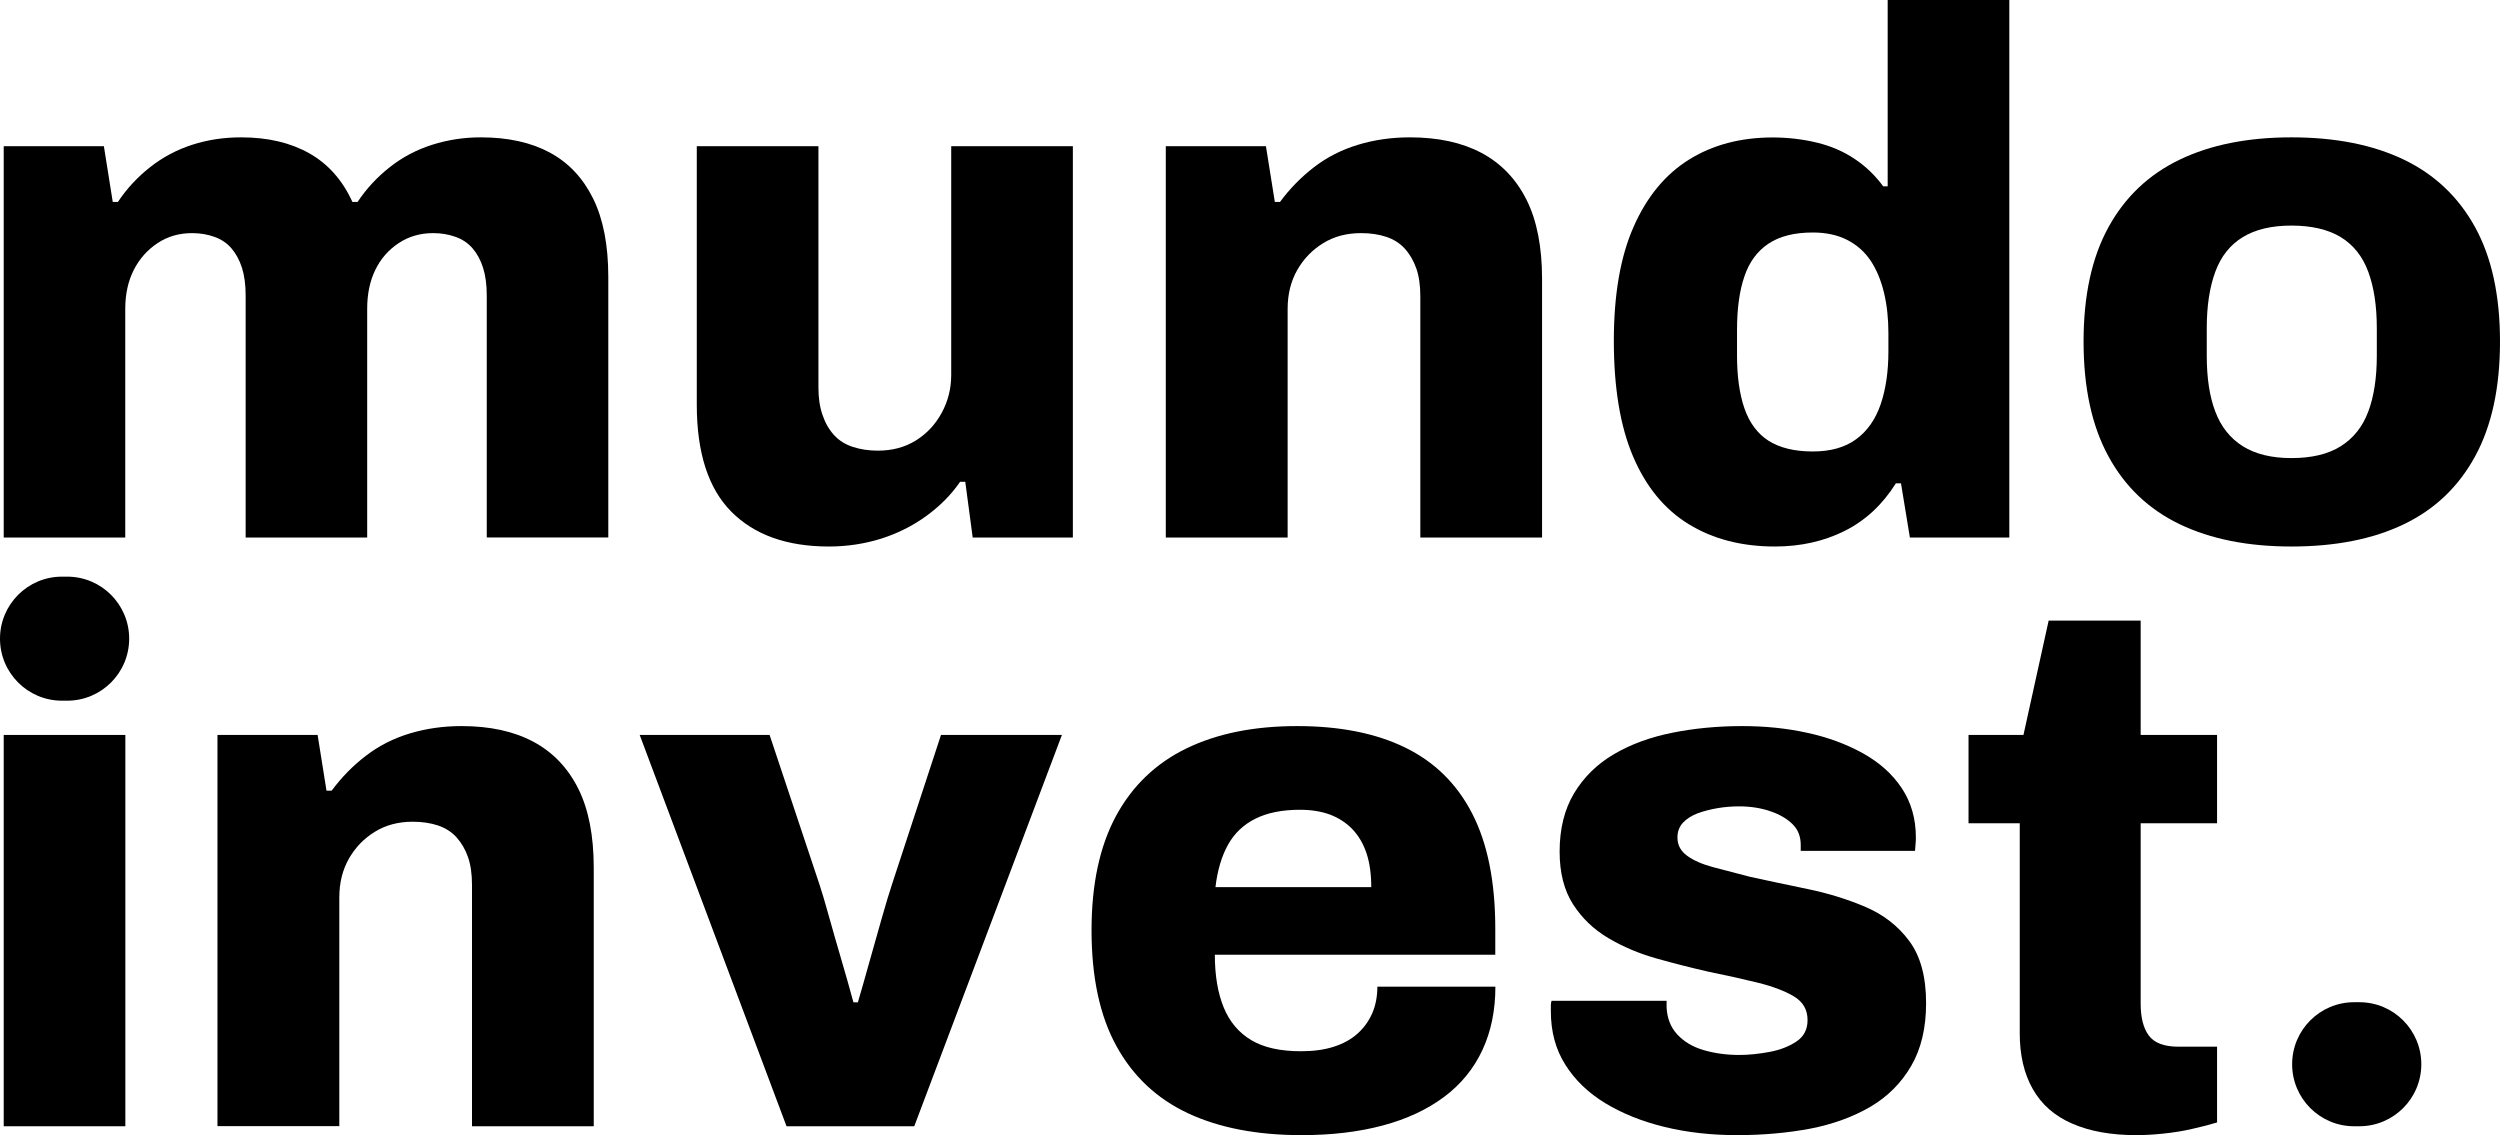
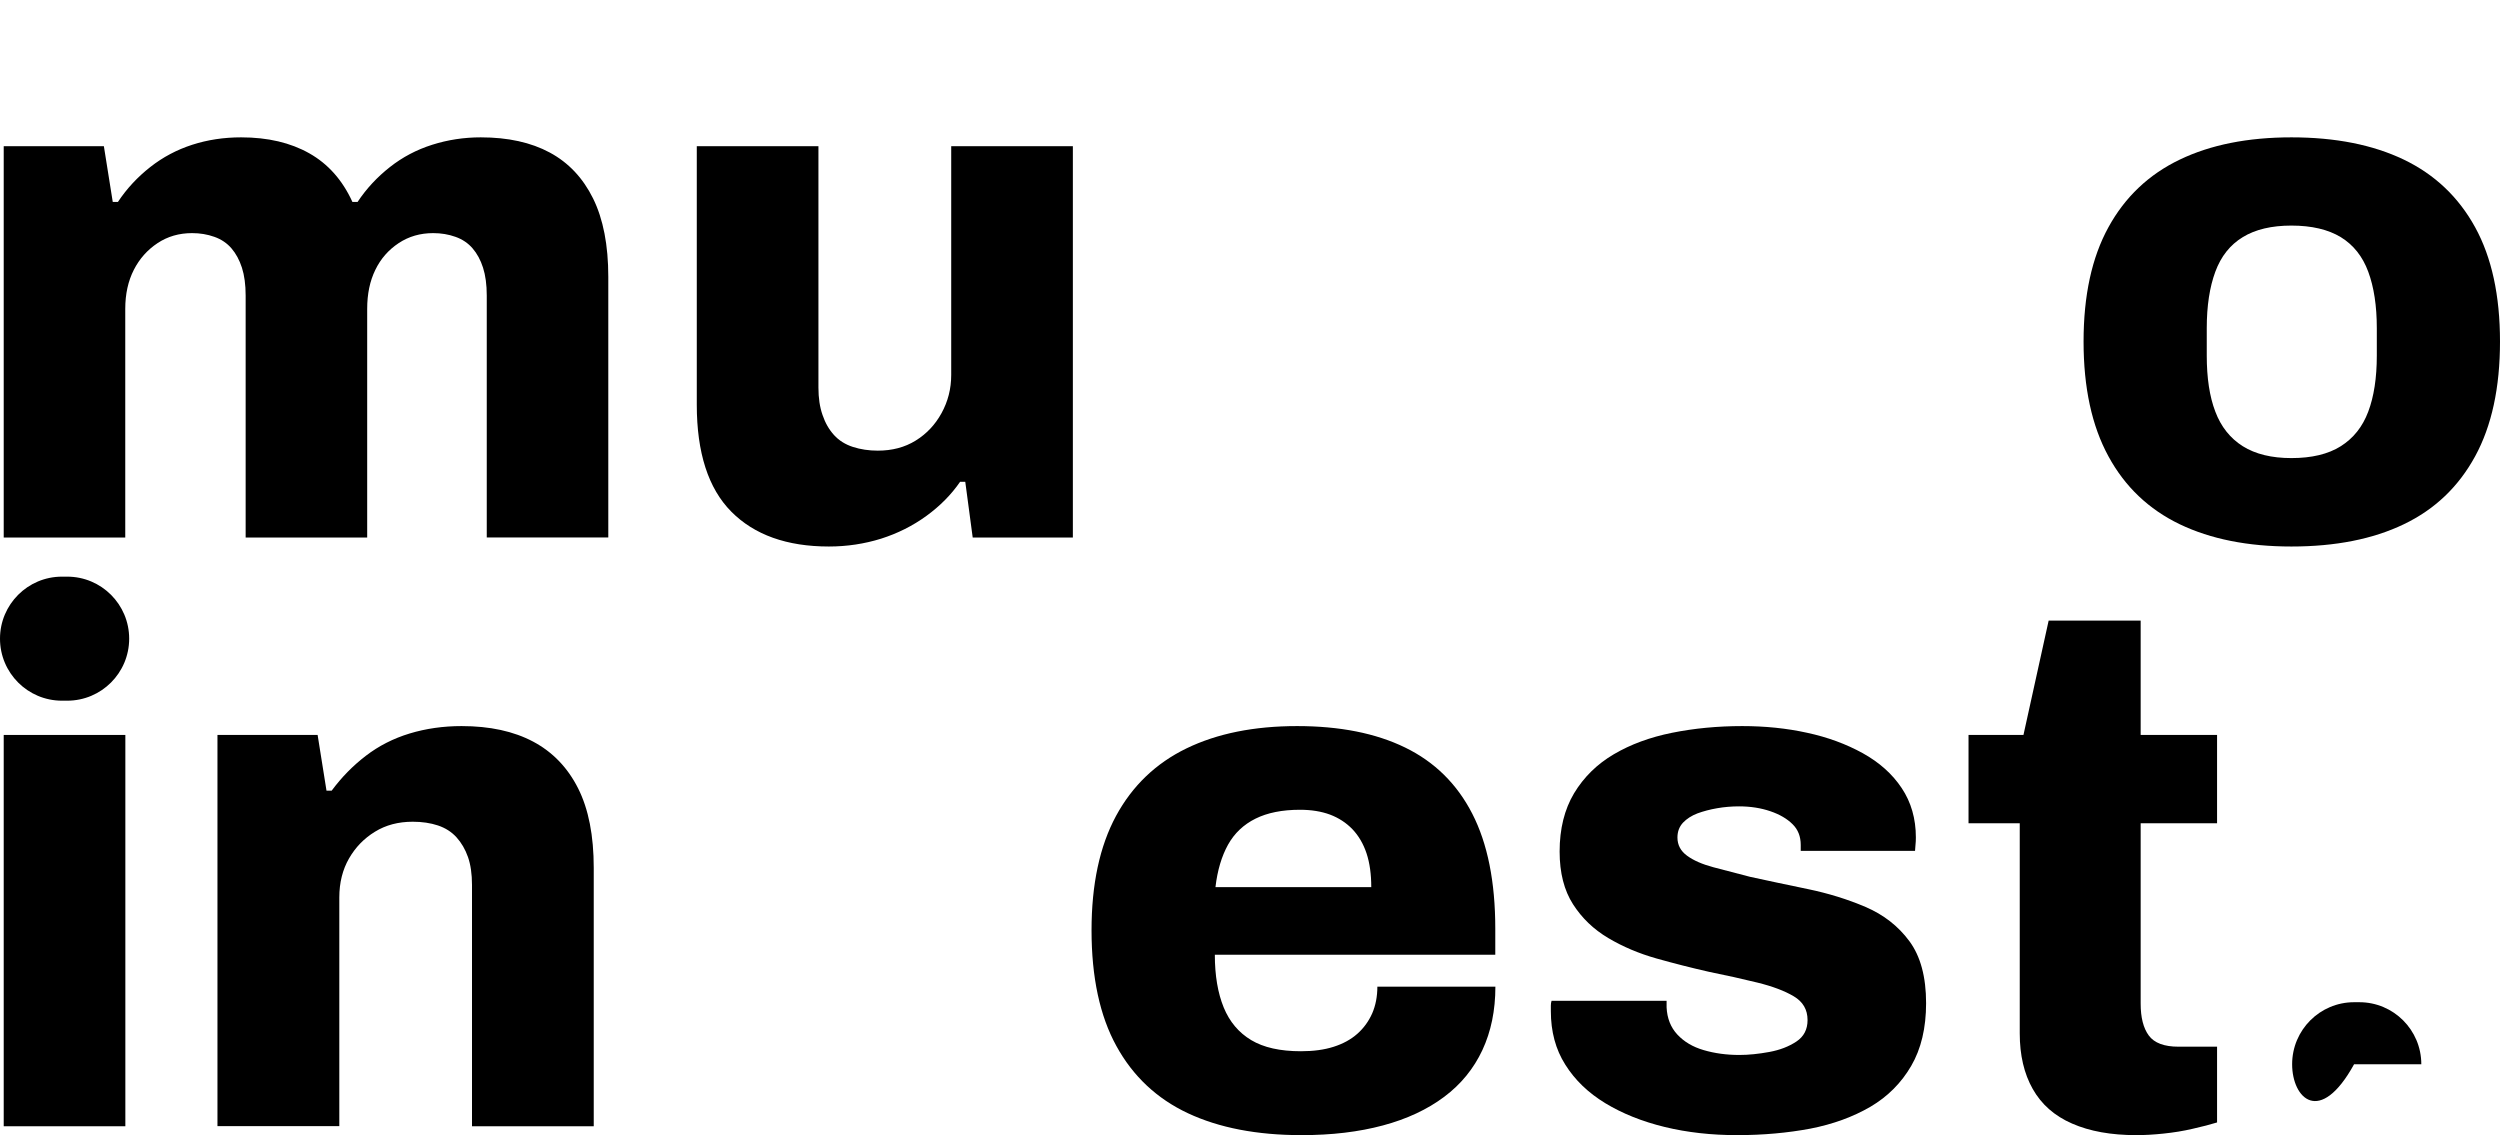
<svg xmlns="http://www.w3.org/2000/svg" width="185" height="84" viewBox="0 0 185 84" fill="none">
  <path d="M0.275 39.778V10.821H7.687L8.344 14.944H8.726C9.383 13.952 10.185 13.096 11.118 12.363C12.05 11.63 13.089 11.08 14.22 10.714C15.358 10.347 16.558 10.164 17.842 10.164C19.821 10.164 21.502 10.561 22.893 11.348C24.283 12.134 25.346 13.333 26.079 14.944H26.461C27.118 13.952 27.921 13.096 28.853 12.363C29.785 11.63 30.824 11.08 31.978 10.714C33.132 10.347 34.331 10.164 35.577 10.164C37.587 10.164 39.291 10.538 40.681 11.287C42.072 12.035 43.142 13.173 43.891 14.692C44.639 16.212 45.014 18.144 45.014 20.488V39.77H36.02V21.871C36.02 21.069 35.928 20.381 35.745 19.809C35.562 19.236 35.302 18.763 34.973 18.381C34.645 17.999 34.225 17.709 33.705 17.526C33.193 17.342 32.643 17.251 32.054 17.251C31.099 17.251 30.251 17.495 29.502 17.991C28.753 18.488 28.173 19.144 27.775 19.969C27.37 20.794 27.172 21.756 27.172 22.856V39.778H18.178V21.871C18.178 21.069 18.086 20.381 17.903 19.809C17.72 19.244 17.46 18.763 17.131 18.381C16.803 17.999 16.383 17.709 15.863 17.526C15.351 17.342 14.801 17.251 14.212 17.251C13.257 17.251 12.409 17.495 11.66 17.991C10.911 18.488 10.323 19.144 9.903 19.969C9.482 20.794 9.269 21.756 9.269 22.856V39.778H0.275Z" fill="black" />
  <path d="M61.336 40.442C58.226 40.442 55.819 39.579 54.115 37.861C52.411 36.142 51.562 33.5 51.562 29.949V10.82H60.564V28.682C60.564 29.453 60.663 30.125 60.869 30.713C61.068 31.301 61.351 31.79 61.718 32.194C62.084 32.599 62.55 32.889 63.116 33.073C63.681 33.256 64.3 33.348 64.957 33.348C66.02 33.348 66.952 33.103 67.754 32.607C68.556 32.111 69.198 31.439 69.672 30.576C70.146 29.713 70.39 28.773 70.39 27.742V10.82H79.392V39.777H71.98L71.43 35.654H71.047C70.39 36.608 69.557 37.448 68.549 38.181C67.54 38.914 66.425 39.472 65.202 39.861C63.979 40.243 62.688 40.442 61.336 40.442Z" fill="black" />
-   <path d="M86.269 39.778V10.821H93.68L94.338 14.944H94.72C95.453 13.952 96.294 13.096 97.249 12.363C98.204 11.63 99.281 11.08 100.489 10.714C101.696 10.347 102.98 10.164 104.332 10.164C106.418 10.164 108.183 10.546 109.635 11.317C111.079 12.088 112.187 13.242 112.959 14.776C113.731 16.311 114.113 18.274 114.113 20.656V39.778H105.104V21.924C105.104 21.122 105.005 20.427 104.806 19.862C104.607 19.297 104.325 18.808 103.958 18.404C103.591 17.999 103.133 17.709 102.582 17.526C102.032 17.342 101.406 17.251 100.718 17.251C99.656 17.251 98.724 17.495 97.921 17.991C97.111 18.488 96.477 19.144 96.003 19.969C95.53 20.794 95.285 21.756 95.285 22.856V39.778H86.269Z" fill="black" />
-   <path d="M131.344 40.442C128.891 40.442 126.767 39.892 124.971 38.793C123.176 37.693 121.808 36.028 120.853 33.791C119.898 31.561 119.424 28.698 119.424 25.223C119.424 21.817 119.905 19.007 120.883 16.792C121.854 14.578 123.214 12.921 124.971 11.821C126.729 10.722 128.8 10.172 131.176 10.172C132.307 10.172 133.399 10.302 134.446 10.553C135.493 10.806 136.425 11.21 137.243 11.76C138.068 12.31 138.771 12.989 139.36 13.791H139.688V0H148.689V39.778H141.331L140.674 35.769H140.292C139.306 37.342 138.045 38.518 136.502 39.289C134.974 40.053 133.254 40.442 131.344 40.442ZM134.148 33.409C135.47 33.409 136.54 33.104 137.358 32.5C138.183 31.897 138.787 31.034 139.169 29.919C139.551 28.804 139.742 27.491 139.742 25.986V24.673C139.742 23.573 139.635 22.566 139.413 21.649C139.191 20.733 138.863 19.946 138.427 19.29C137.984 18.633 137.411 18.121 136.693 17.755C135.982 17.388 135.126 17.205 134.141 17.205C132.788 17.205 131.696 17.48 130.87 18.029C130.045 18.579 129.449 19.381 129.09 20.442C128.723 21.504 128.54 22.825 128.54 24.398V26.323C128.54 27.858 128.723 29.163 129.09 30.225C129.457 31.286 130.053 32.088 130.87 32.615C131.703 33.142 132.796 33.409 134.148 33.409Z" fill="black" />
  <path d="M169.565 40.442C166.341 40.442 163.59 39.892 161.298 38.793C159.013 37.693 157.248 36.021 156.025 33.768C154.795 31.515 154.184 28.69 154.184 25.276C154.184 21.863 154.795 19.053 156.025 16.815C157.248 14.585 159.005 12.913 161.298 11.813C163.582 10.714 166.341 10.164 169.565 10.164C172.82 10.164 175.594 10.714 177.886 11.813C180.171 12.913 181.929 14.578 183.159 16.815C184.389 19.053 185 21.871 185 25.276C185 28.682 184.389 31.515 183.159 33.768C181.929 36.021 180.179 37.693 177.886 38.793C175.602 39.892 172.828 40.442 169.565 40.442ZM169.565 33.898C171.063 33.898 172.286 33.608 173.218 33.02C174.15 32.432 174.83 31.584 175.25 30.462C175.671 29.347 175.884 27.964 175.884 26.315V24.284C175.884 22.634 175.671 21.244 175.25 20.107C174.83 18.969 174.15 18.121 173.218 17.548C172.286 16.983 171.063 16.693 169.565 16.693C168.098 16.693 166.898 16.976 165.966 17.548C165.034 18.113 164.354 18.969 163.934 20.107C163.513 21.244 163.3 22.634 163.3 24.284V26.315C163.3 27.964 163.506 29.347 163.934 30.462C164.354 31.576 165.034 32.432 165.966 33.02C166.906 33.608 168.106 33.898 169.565 33.898Z" fill="black" />
  <path d="M0.275 83.343V54.386H9.276V83.343H0.275Z" fill="black" />
  <path d="M16.092 83.343V54.386H23.504L24.161 58.51H24.543C25.277 57.517 26.117 56.662 27.073 55.929C28.028 55.196 29.105 54.646 30.312 54.279C31.52 53.913 32.803 53.73 34.156 53.73C36.242 53.73 38.007 54.111 39.459 54.883C40.903 55.654 42.011 56.807 42.783 58.342C43.555 59.877 43.937 61.839 43.937 64.222V83.343H34.928V65.482C34.928 64.68 34.828 63.985 34.63 63.42C34.431 62.855 34.148 62.366 33.782 61.962C33.415 61.557 32.956 61.267 32.406 61.083C31.856 60.9 31.229 60.808 30.542 60.808C29.48 60.808 28.547 61.053 27.745 61.549C26.935 62.045 26.301 62.702 25.827 63.527C25.353 64.352 25.109 65.314 25.109 66.413V83.336H16.092V83.343Z" fill="black" />
-   <path d="M58.203 83.343L47.337 54.386H56.95L60.633 65.428C60.816 65.978 61.053 66.772 61.343 67.818C61.633 68.864 61.947 69.941 62.275 71.064C62.604 72.178 62.894 73.217 63.154 74.172H63.483C63.742 73.293 64.025 72.301 64.331 71.201C64.644 70.101 64.942 69.032 65.24 67.986C65.538 66.94 65.79 66.092 66.012 65.428L69.634 54.386H78.582L67.655 83.343H58.203Z" fill="black" />
  <path d="M96.309 84C93.016 84 90.211 83.458 87.911 82.381C85.611 81.304 83.838 79.64 82.616 77.41C81.386 75.18 80.774 72.316 80.774 68.842C80.774 65.436 81.378 62.618 82.585 60.381C83.793 58.151 85.535 56.479 87.804 55.379C90.074 54.279 92.802 53.73 95.988 53.73C99.136 53.73 101.803 54.256 103.981 55.318C106.158 56.379 107.816 58.006 108.947 60.213C110.078 62.412 110.651 65.245 110.651 68.727V70.652H89.898C89.898 72.187 90.12 73.492 90.555 74.554C90.991 75.615 91.671 76.417 92.588 76.967C93.505 77.517 94.727 77.792 96.271 77.792C97.188 77.792 97.99 77.685 98.685 77.463C99.381 77.242 99.969 76.921 100.443 76.501C100.916 76.081 101.283 75.577 101.543 74.989C101.795 74.409 101.925 73.744 101.925 73.011H110.659C110.659 74.768 110.338 76.333 109.696 77.708C109.054 79.082 108.114 80.235 106.869 81.167C105.623 82.099 104.11 82.809 102.338 83.282C100.55 83.763 98.548 84 96.309 84ZM89.944 65.65H101.474C101.474 64.695 101.36 63.863 101.123 63.145C100.886 62.435 100.534 61.839 100.076 61.358C99.618 60.885 99.067 60.526 98.425 60.282C97.784 60.045 97.042 59.923 96.202 59.923C94.88 59.923 93.787 60.144 92.909 60.579C92.03 61.015 91.35 61.656 90.876 62.504C90.402 63.359 90.089 64.405 89.944 65.65Z" fill="black" />
  <path d="M128.547 84C126.645 84 124.857 83.802 123.191 83.397C121.525 82.992 120.058 82.404 118.797 81.64C117.529 80.869 116.543 79.922 115.832 78.784C115.114 77.654 114.763 76.333 114.763 74.829C114.763 74.684 114.763 74.546 114.763 74.416C114.763 74.287 114.778 74.172 114.816 74.058H123.328C123.328 74.134 123.328 74.21 123.328 74.302C123.328 74.394 123.328 74.478 123.328 74.546C123.367 75.348 123.626 76.02 124.123 76.555C124.62 77.089 125.262 77.471 126.072 77.708C126.874 77.944 127.753 78.067 128.708 78.067C129.403 78.067 130.144 77.99 130.931 77.845C131.718 77.7 132.383 77.44 132.933 77.074C133.484 76.707 133.759 76.18 133.759 75.486C133.759 74.714 133.422 74.134 132.742 73.729C132.062 73.324 131.168 72.988 130.053 72.713C128.937 72.439 127.737 72.171 126.454 71.912C125.17 71.621 123.879 71.293 122.58 70.927C121.281 70.56 120.089 70.056 119.011 69.415C117.926 68.773 117.063 67.941 116.406 66.918C115.748 65.894 115.412 64.596 115.412 63.015C115.412 61.328 115.771 59.892 116.482 58.701C117.2 57.51 118.178 56.547 119.424 55.814C120.669 55.081 122.106 54.554 123.733 54.226C125.361 53.898 127.088 53.73 128.922 53.73C130.603 53.73 132.207 53.89 133.728 54.226C135.249 54.554 136.616 55.058 137.847 55.738C139.069 56.417 140.032 57.273 140.727 58.319C141.423 59.365 141.774 60.579 141.774 61.969C141.774 62.152 141.767 62.343 141.744 62.55C141.728 62.748 141.713 62.893 141.713 62.962H133.254V62.527C133.254 61.9 133.056 61.389 132.651 60.992C132.246 60.587 131.696 60.266 131 60.029C130.305 59.793 129.533 59.671 128.693 59.671C128.142 59.671 127.6 59.716 127.073 59.808C126.538 59.9 126.056 60.029 125.613 60.19C125.178 60.358 124.818 60.587 124.543 60.877C124.268 61.175 124.131 61.534 124.131 61.977C124.131 62.527 124.368 62.977 124.841 63.321C125.315 63.672 125.965 63.955 126.79 64.176C127.615 64.397 128.517 64.634 129.51 64.886C130.863 65.184 132.292 65.482 133.797 65.795C135.295 66.108 136.716 66.543 138.053 67.116C139.39 67.689 140.468 68.529 141.293 69.644C142.118 70.759 142.531 72.293 142.531 74.233C142.531 76.066 142.164 77.616 141.43 78.876C140.697 80.136 139.696 81.144 138.412 81.9C137.128 82.648 135.646 83.191 133.965 83.519C132.299 83.832 130.488 84 128.547 84Z" fill="black" />
  <path d="M158.088 84C156.223 84 154.642 83.717 153.335 83.144C152.036 82.579 151.066 81.724 150.424 80.586C149.782 79.456 149.461 78.082 149.461 76.463V60.923H145.671V54.386H149.736L151.6 45.925H158.409V54.386H164.063V60.923H158.409V74.271C158.409 75.294 158.607 76.081 159.012 76.631C159.417 77.18 160.151 77.455 161.205 77.455H164.063V83.061C163.589 83.206 162.993 83.366 162.275 83.526C161.565 83.694 160.839 83.809 160.105 83.885C159.387 83.962 158.714 84 158.088 84Z" fill="black" />
-   <path d="M169.618 78.754C169.618 76.218 171.674 74.164 174.203 74.164H174.593C177.122 74.164 179.177 76.218 179.177 78.754C179.177 81.289 177.122 83.343 174.593 83.343H174.203C171.674 83.343 169.618 81.289 169.618 78.754Z" fill="black" />
+   <path d="M169.618 78.754C169.618 76.218 171.674 74.164 174.203 74.164H174.593C177.122 74.164 179.177 76.218 179.177 78.754H174.203C171.674 83.343 169.618 81.289 169.618 78.754Z" fill="black" />
  <path d="M0 47.261C0 44.726 2.055 42.672 4.585 42.672H4.974C7.504 42.672 9.559 44.726 9.559 47.261C9.559 49.797 7.504 51.851 4.974 51.851H4.585C2.055 51.851 0 49.797 0 47.261Z" fill="black" />
</svg>